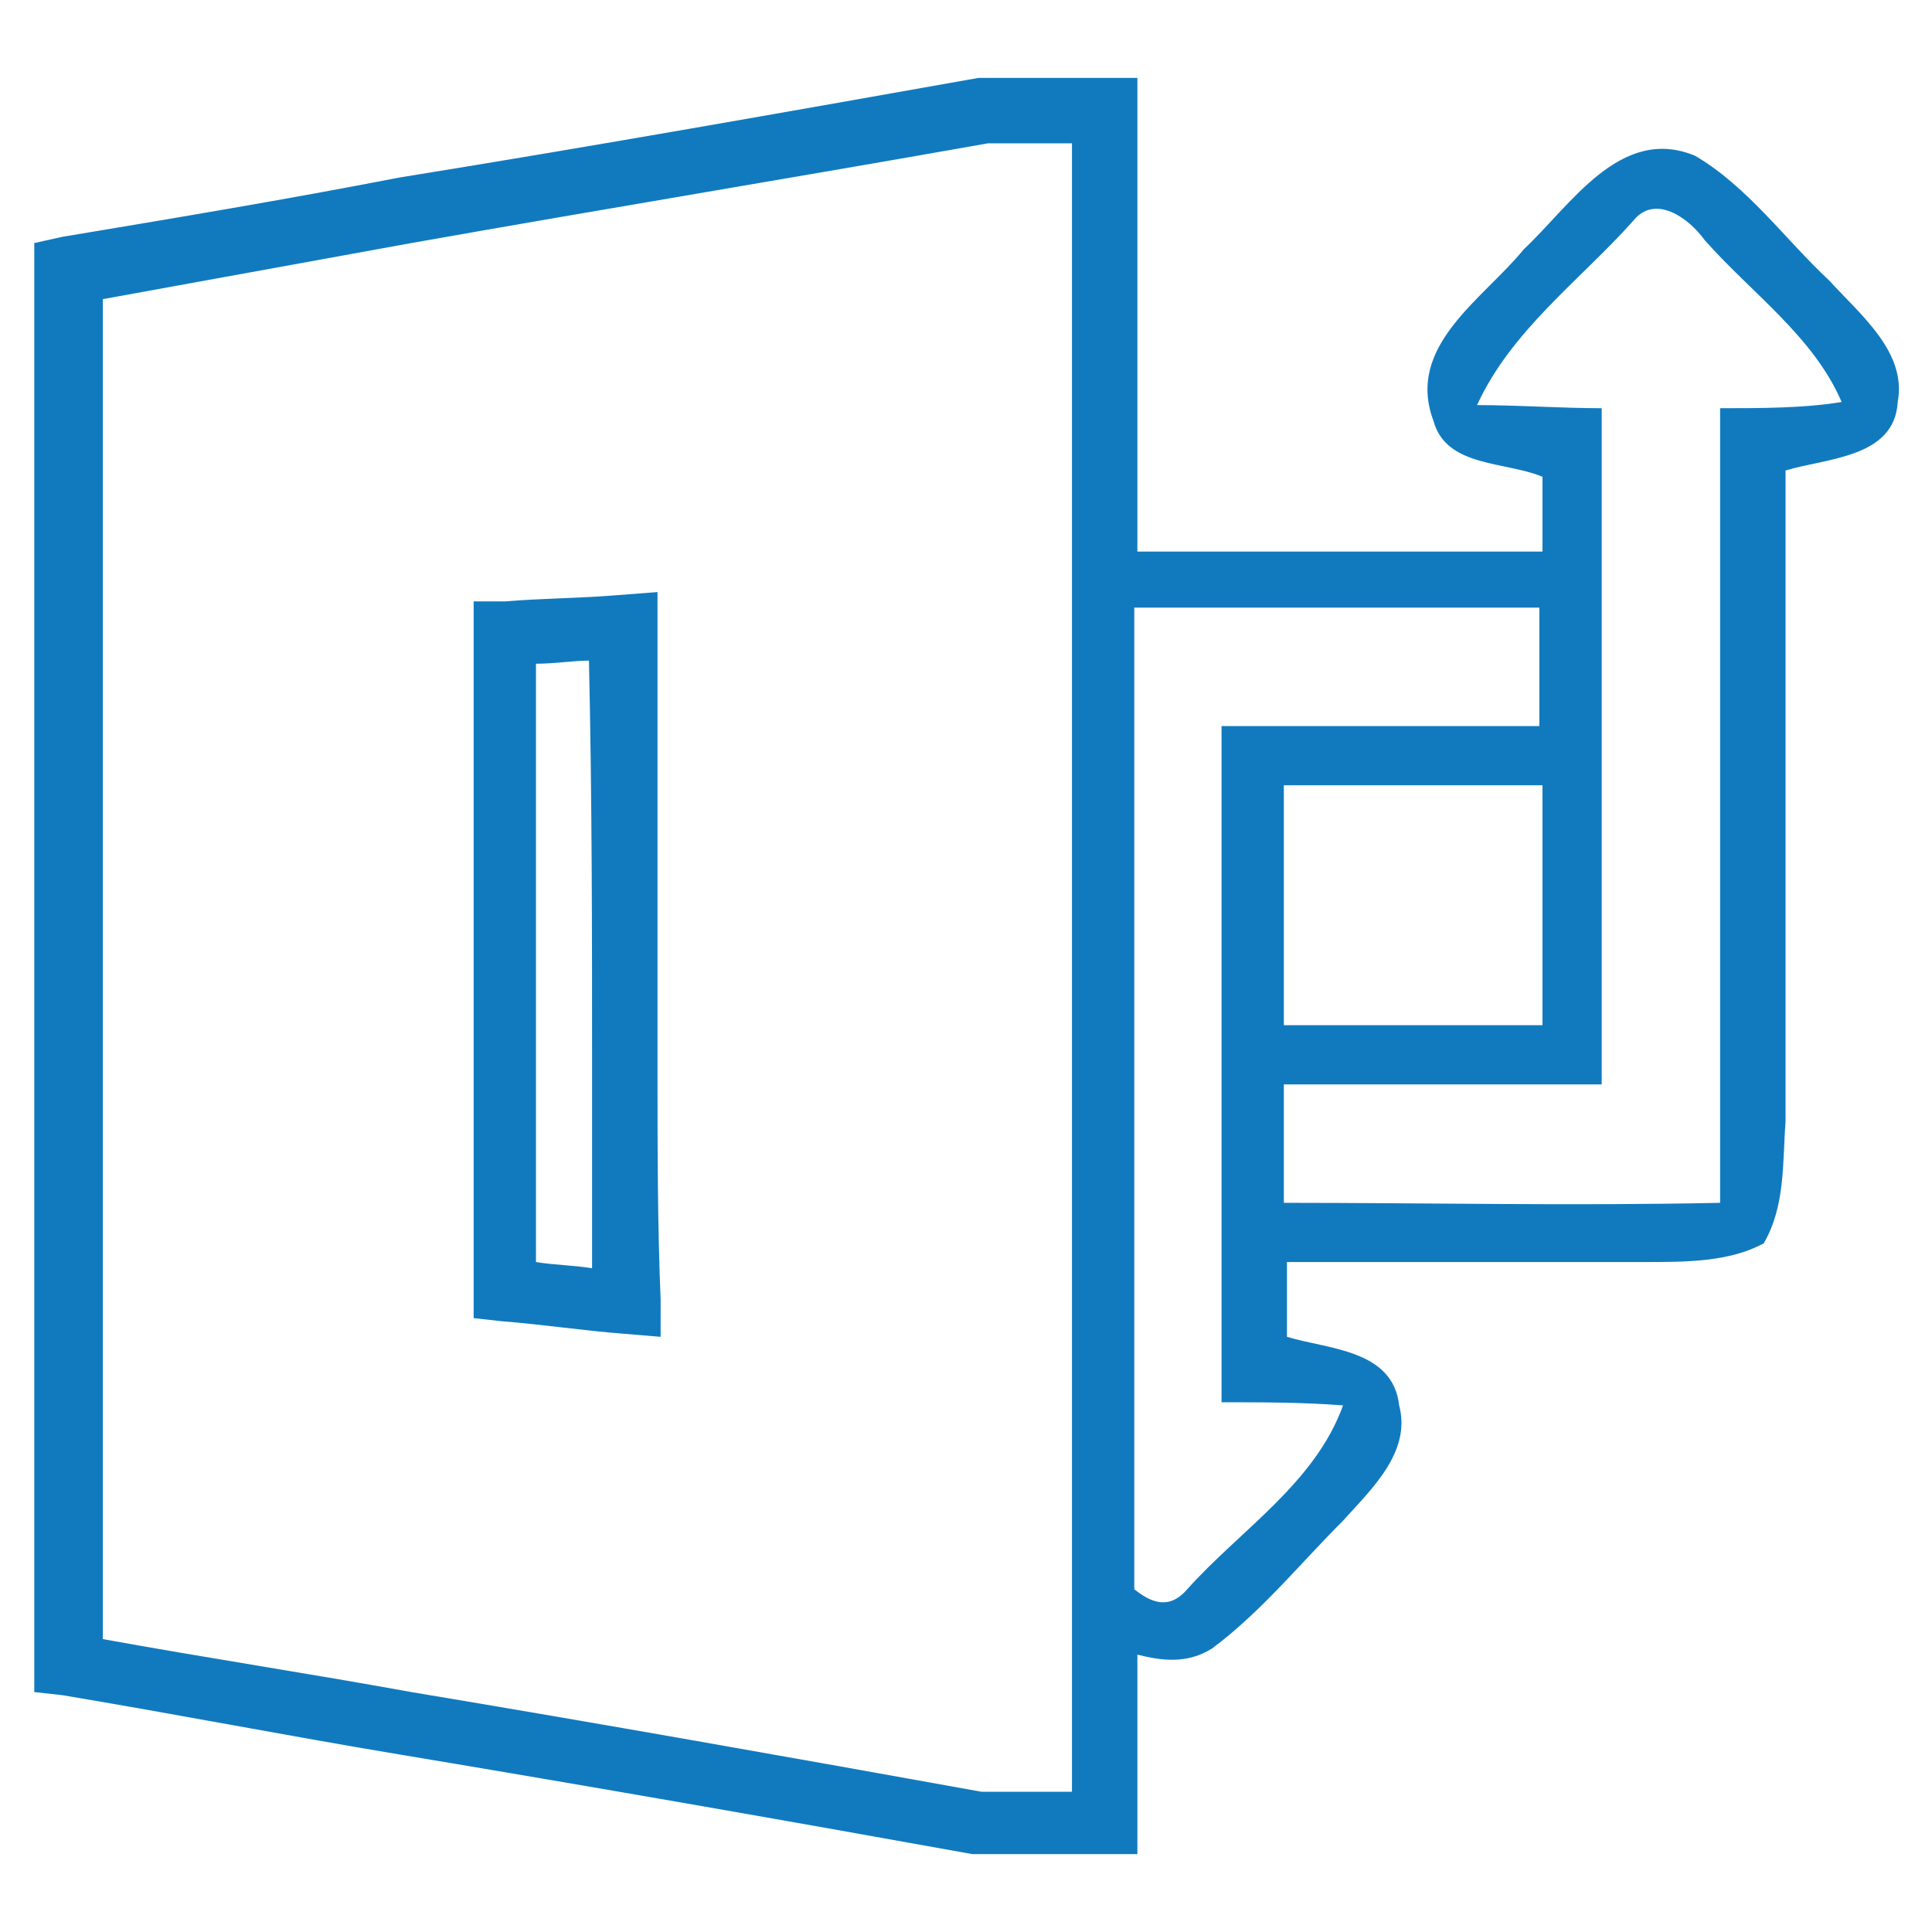
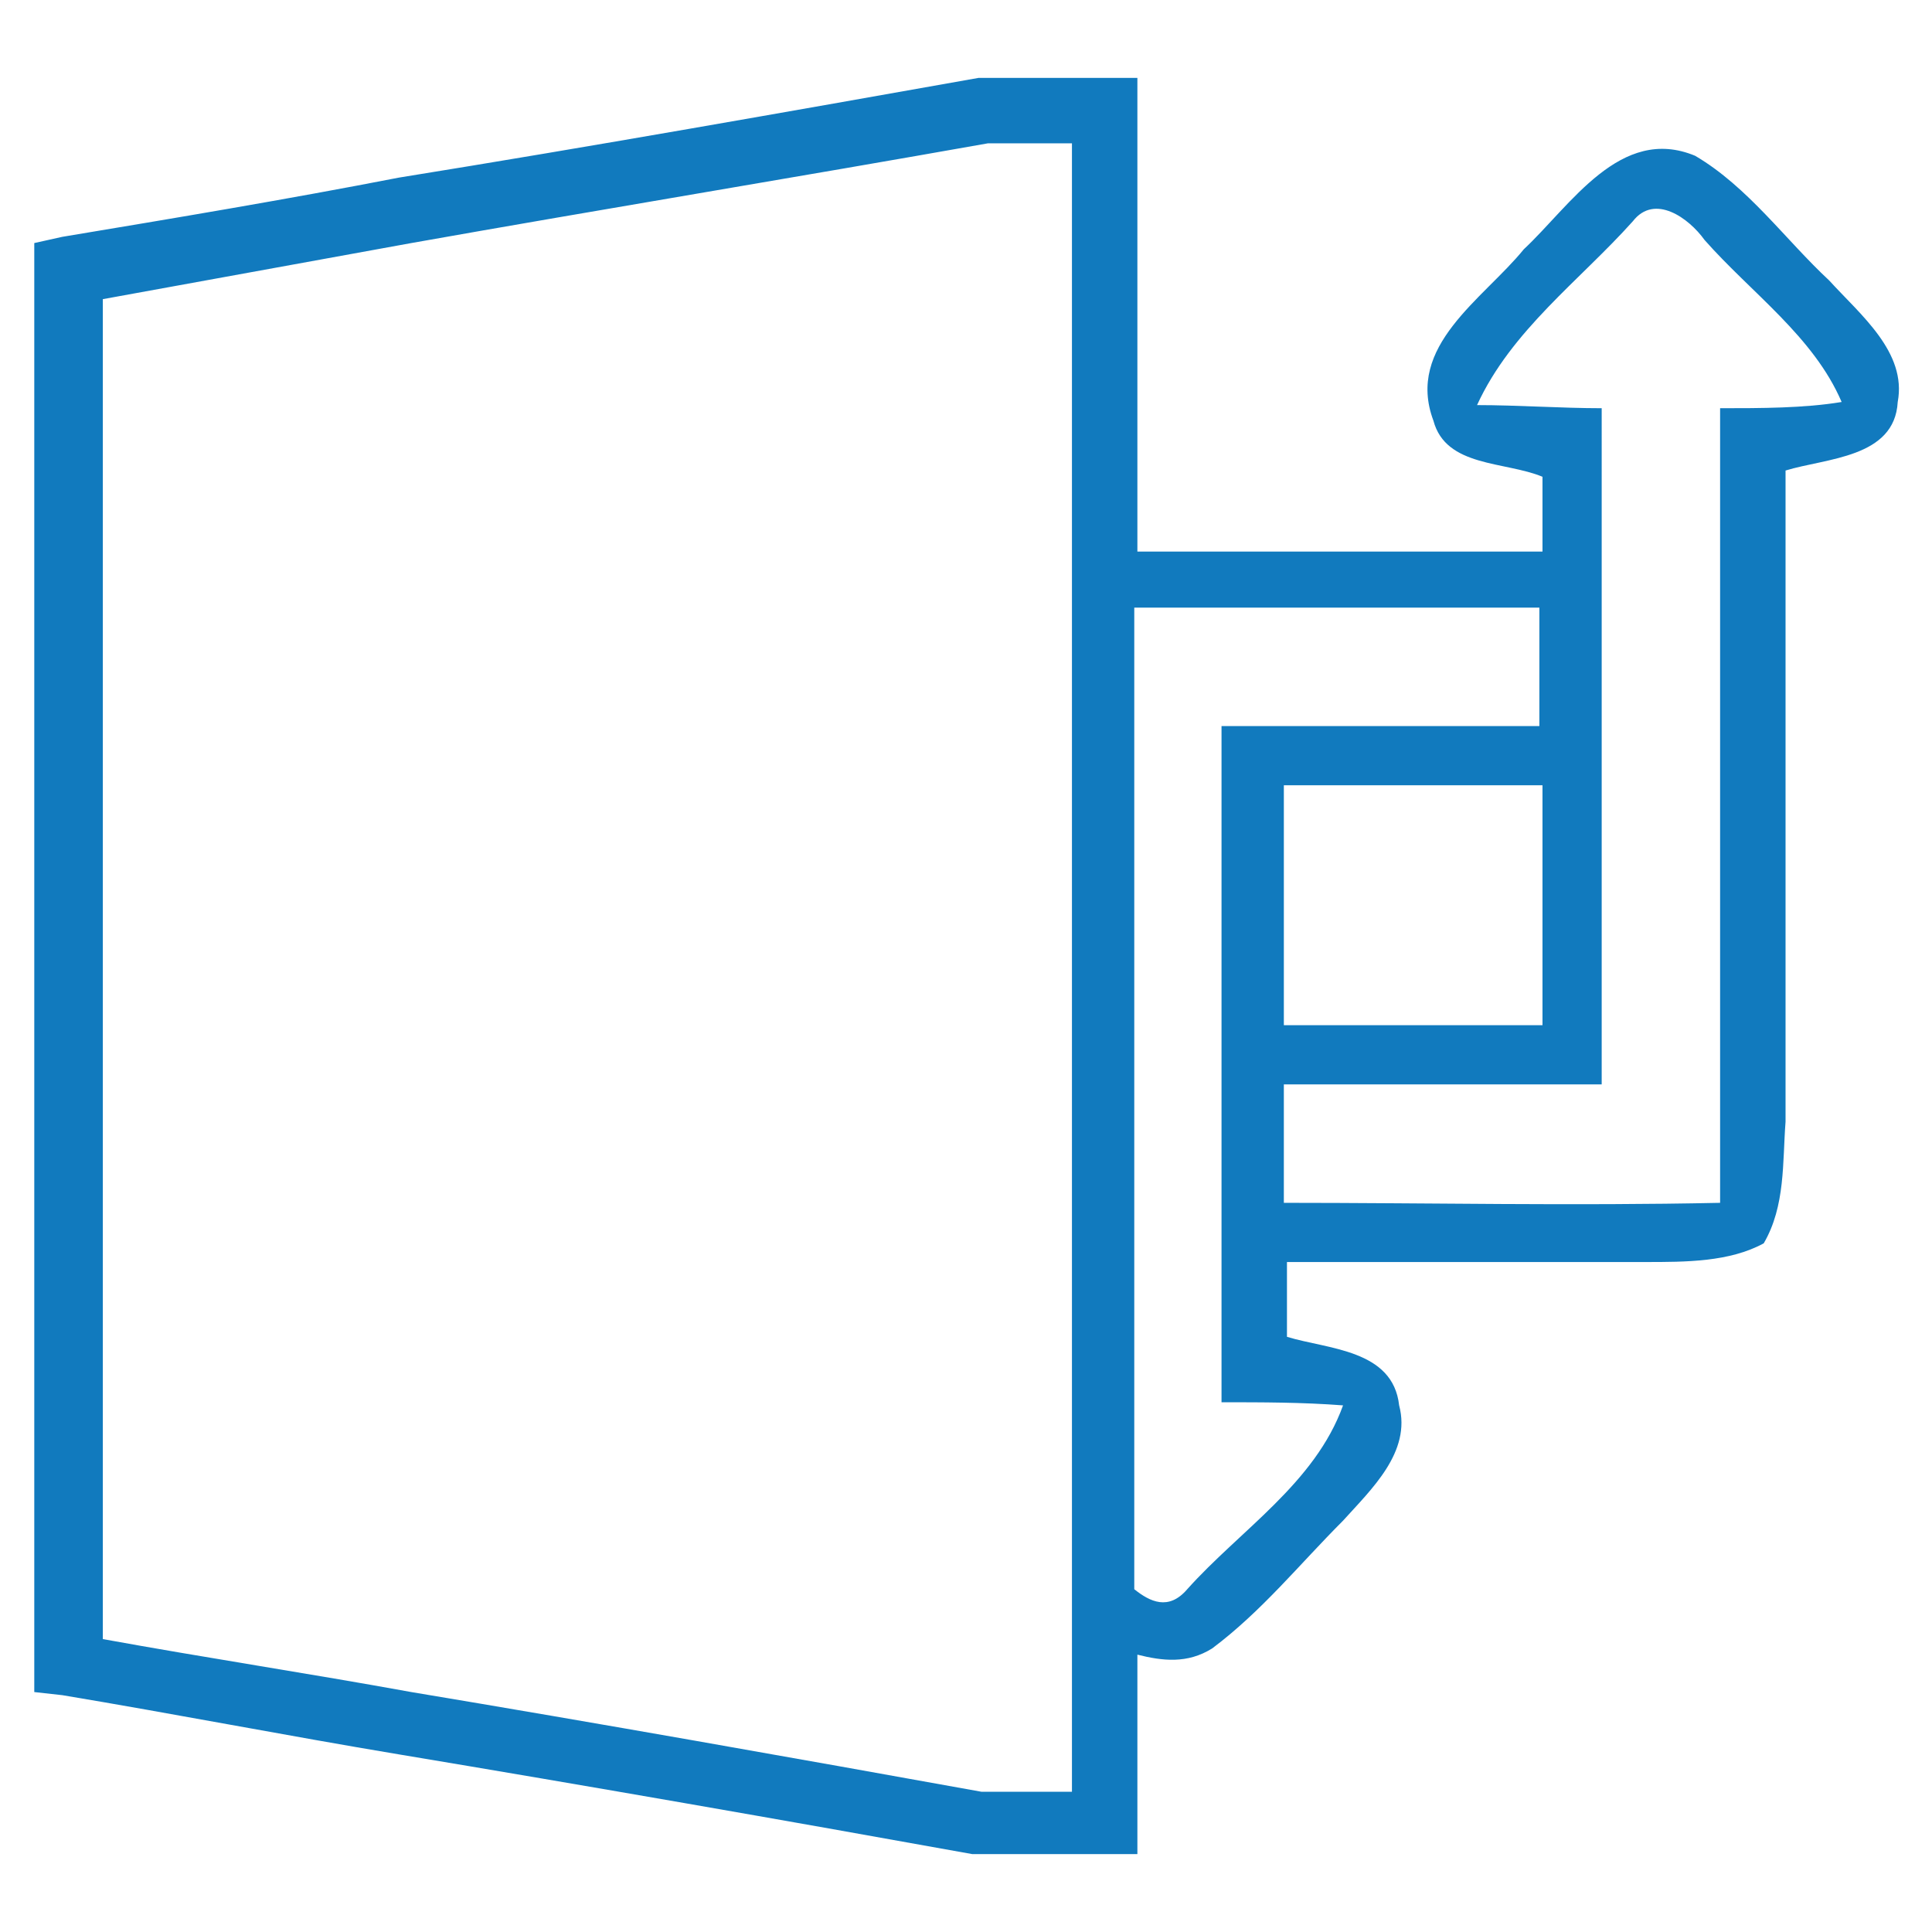
<svg xmlns="http://www.w3.org/2000/svg" version="1.1" id="Layer_1" x="0px" y="0px" width="62px" height="62px" viewBox="0 0 62 62" style="enable-background:new 0 0 62 62;" xml:space="preserve">
  <style type="text/css">
	.st0{fill:#117ABE;}
	.st1{fill:#117ABE;stroke:#117ABE;stroke-width:0.1;stroke-miterlimit:10;}
	.st2{fill:#117ABE;stroke:#FFFFFF;stroke-width:0.5;stroke-miterlimit:10;}
</style>
  <g>
-     <path class="st0" d="M21.1,34.2c0-4.6,0-9.4,0-14.1l0-1.1l-1.3,0.1c-1.2,0.1-2.4,0.1-3.6,0.2l-1,0l0,1c0,4.2,0,8.4,0,12.6   c0,2.8,0,5.7,0,8.5l0,0.9l0.9,0.1c1.3,0.1,2.6,0.3,3.9,0.4l1.2,0.1l0-1.2C21.1,39.3,21.1,36.8,21.1,34.2z M19,34.2   c0,2.2,0,4.3,0,6.5c-0.6-0.1-1.2-0.1-1.8-0.2c0-2.5,0-5,0-7.6c0-3.9,0-7.7,0-11.6c0.6,0,1.2-0.1,1.7-0.1C19,25.6,19,30,19,34.2z" />
    <path class="st0" d="M58.7,9c-1.4-1.3-2.6-3-4.3-4c-2.4-1-4,1.6-5.5,3c-1.3,1.6-3.8,3.1-2.9,5.5c0.4,1.5,2.3,1.3,3.5,1.8   c0,0.8,0,1.6,0,2.4c-4.3,0-8.7,0-13,0V2.5h-4.9l-0.2,0C25.2,3.6,19,4.7,12.8,5.7C9.2,6.4,5.6,7,2,7.6L1.1,7.8v46.5L2,54.4   c3.6,0.6,7.2,1.3,10.8,1.9c6,1,12.3,2.1,18.4,3.2l5.3,0v-1c0-1.5,0-3,0-4.5h0l0-0.9c0.8,0.2,1.6,0.3,2.4-0.2   c1.6-1.2,2.8-2.7,4.2-4.1c0.9-1,2.2-2.2,1.8-3.7c-0.2-1.8-2.3-1.8-3.6-2.2c0-0.8,0-1.6,0-2.4c3.8,0,7.7,0,11.5,0   c1.3,0,2.7,0,3.8-0.6c0.7-1.2,0.6-2.6,0.7-3.9c0-7,0-13.9,0-20.9c1.3-0.4,3.5-0.4,3.6-2.2C61.2,11.3,59.7,10.1,58.7,9z M34.4,26.6   c0,3.7,0,7.3,0,11l0,6.4c0,2,0,4,0,6.1l0,1.9h0l0,1.1c0,1.5,0,3,0,4.4h-2.9c-6.1-1.1-12.3-2.2-18.3-3.2c-3.3-0.6-6.6-1.1-9.9-1.7   v-43C6.6,9,9.9,8.4,13.2,7.8c6.2-1.1,12.3-2.1,18.5-3.2h2.7V26.6z M39.2,23.3V45c1.3,0,2.6,0,3.9,0.1c-0.9,2.5-3.3,4-5,5.9   c-0.6,0.7-1.2,0.4-1.7,0l0-1.4l0,0c0-1.9,0-3.7,0-5.6l0-6.4c0-3.7,0-7.3,0-11v-7.1c4.3,0,8.7,0,13,0c0,1.3,0,2.6,0,3.8H39.2z    M49.5,25.2v7.7h-8.3c0-2.6,0-5.1,0-7.7H49.5z M55.2,13.1c0,8.5,0,17,0,25.5c-4.7,0.1-9.4,0-14,0c0-1.3,0-2.6,0-3.8h10.2V13.1   c-1.3,0-2.7-0.1-4-0.1c1.1-2.4,3.3-4,5-5.9c0.7-0.9,1.8-0.1,2.3,0.6c1.5,1.7,3.5,3.1,4.4,5.2C57.9,13.1,56.5,13.1,55.2,13.1z" />
  </g>
</svg>